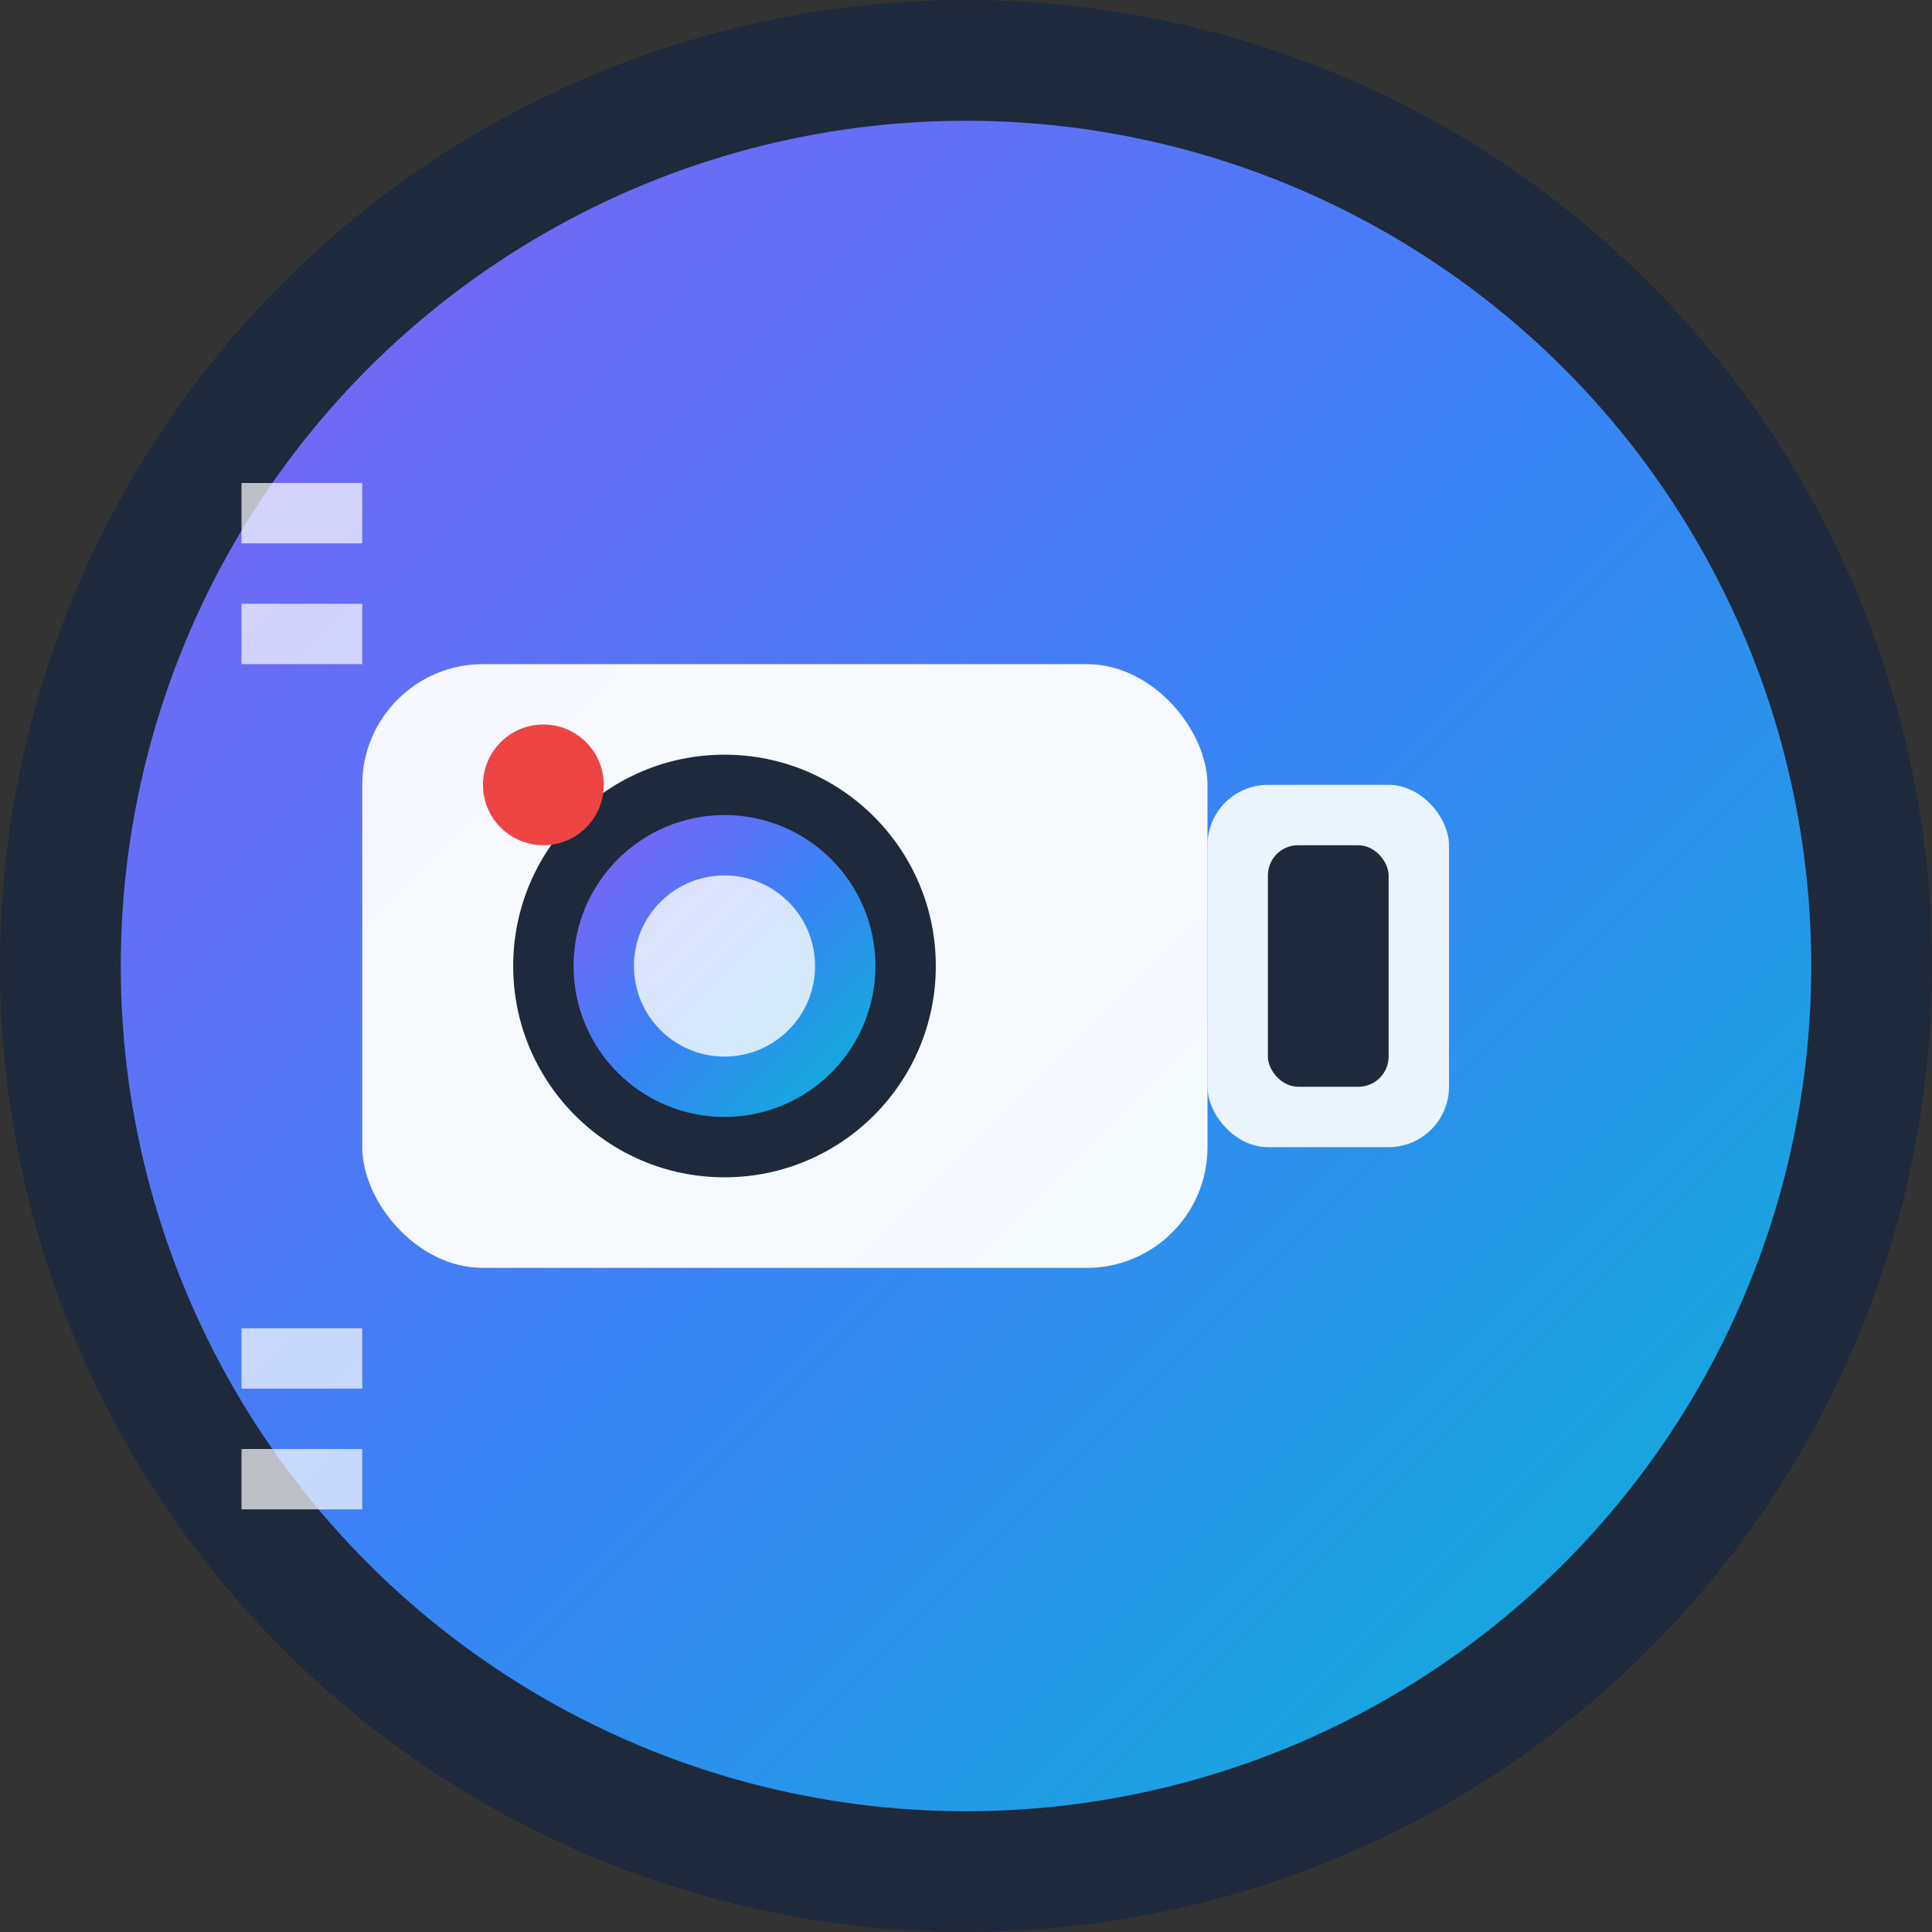
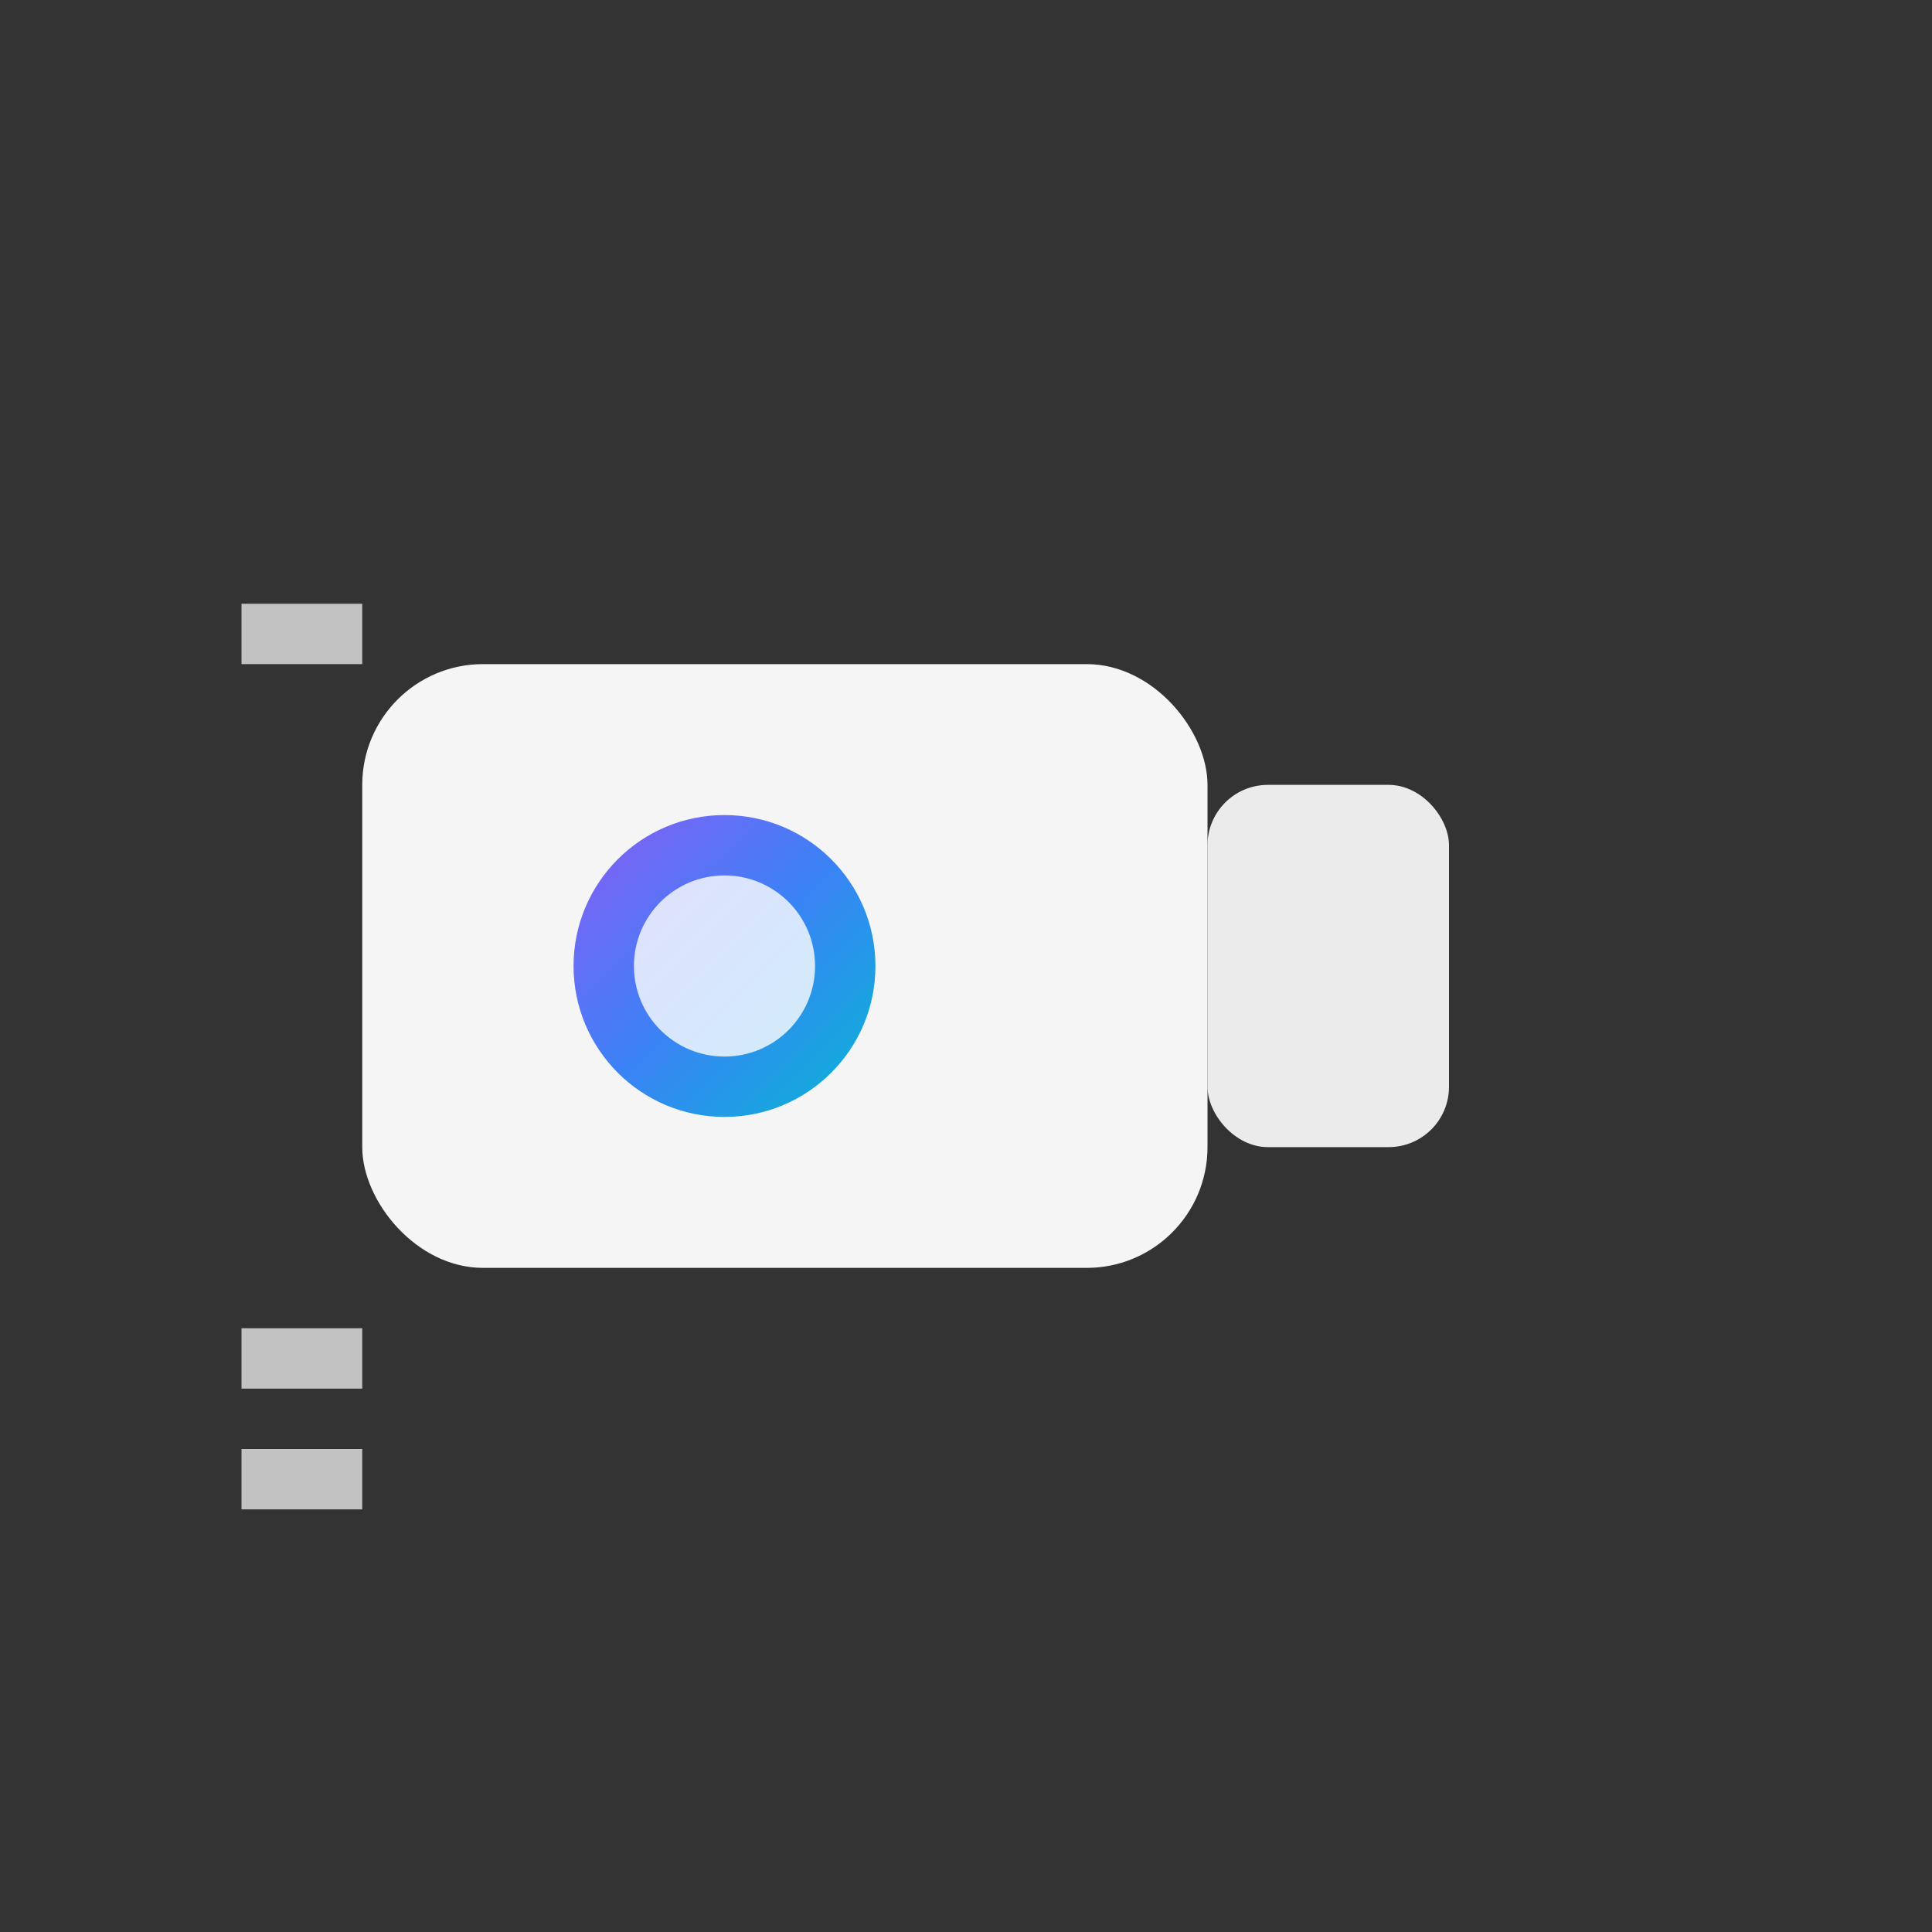
<svg xmlns="http://www.w3.org/2000/svg" width="32" height="32" viewBox="0 0 32 32" fill="none">
  <rect x="0" y="0" width="32" height="32" fill="#333333" stroke="none" />
  <defs>
    <linearGradient id="gradient" x1="0%" y1="0%" x2="100%" y2="100%">
      <stop offset="0%" style="stop-color:#8B5CF6;stop-opacity:1" />
      <stop offset="50%" style="stop-color:#3B82F6;stop-opacity:1" />
      <stop offset="100%" style="stop-color:#06B6D4;stop-opacity:1" />
    </linearGradient>
  </defs>
-   <circle cx="16" cy="16" r="15" fill="url(#gradient)" stroke="#1E293B" stroke-width="2" />
  <rect x="6" y="11" width="14" height="10" rx="2" fill="white" opacity="0.95" />
-   <circle cx="12" cy="16" r="3.5" fill="#1E293B" />
  <circle cx="12" cy="16" r="2.5" fill="url(#gradient)" />
  <circle cx="12" cy="16" r="1.5" fill="white" opacity="0.8" />
  <rect x="20" y="13" width="4" height="6" rx="1" fill="white" opacity="0.9" />
-   <rect x="21" y="14" width="2" height="4" rx="0.5" fill="#1E293B" />
-   <circle cx="9" cy="13" r="1" fill="#EF4444" />
-   <rect x="4" y="8" width="2" height="1" fill="white" opacity="0.7" />
  <rect x="4" y="10" width="2" height="1" fill="white" opacity="0.7" />
  <rect x="4" y="22" width="2" height="1" fill="white" opacity="0.7" />
  <rect x="4" y="24" width="2" height="1" fill="white" opacity="0.7" />
</svg>